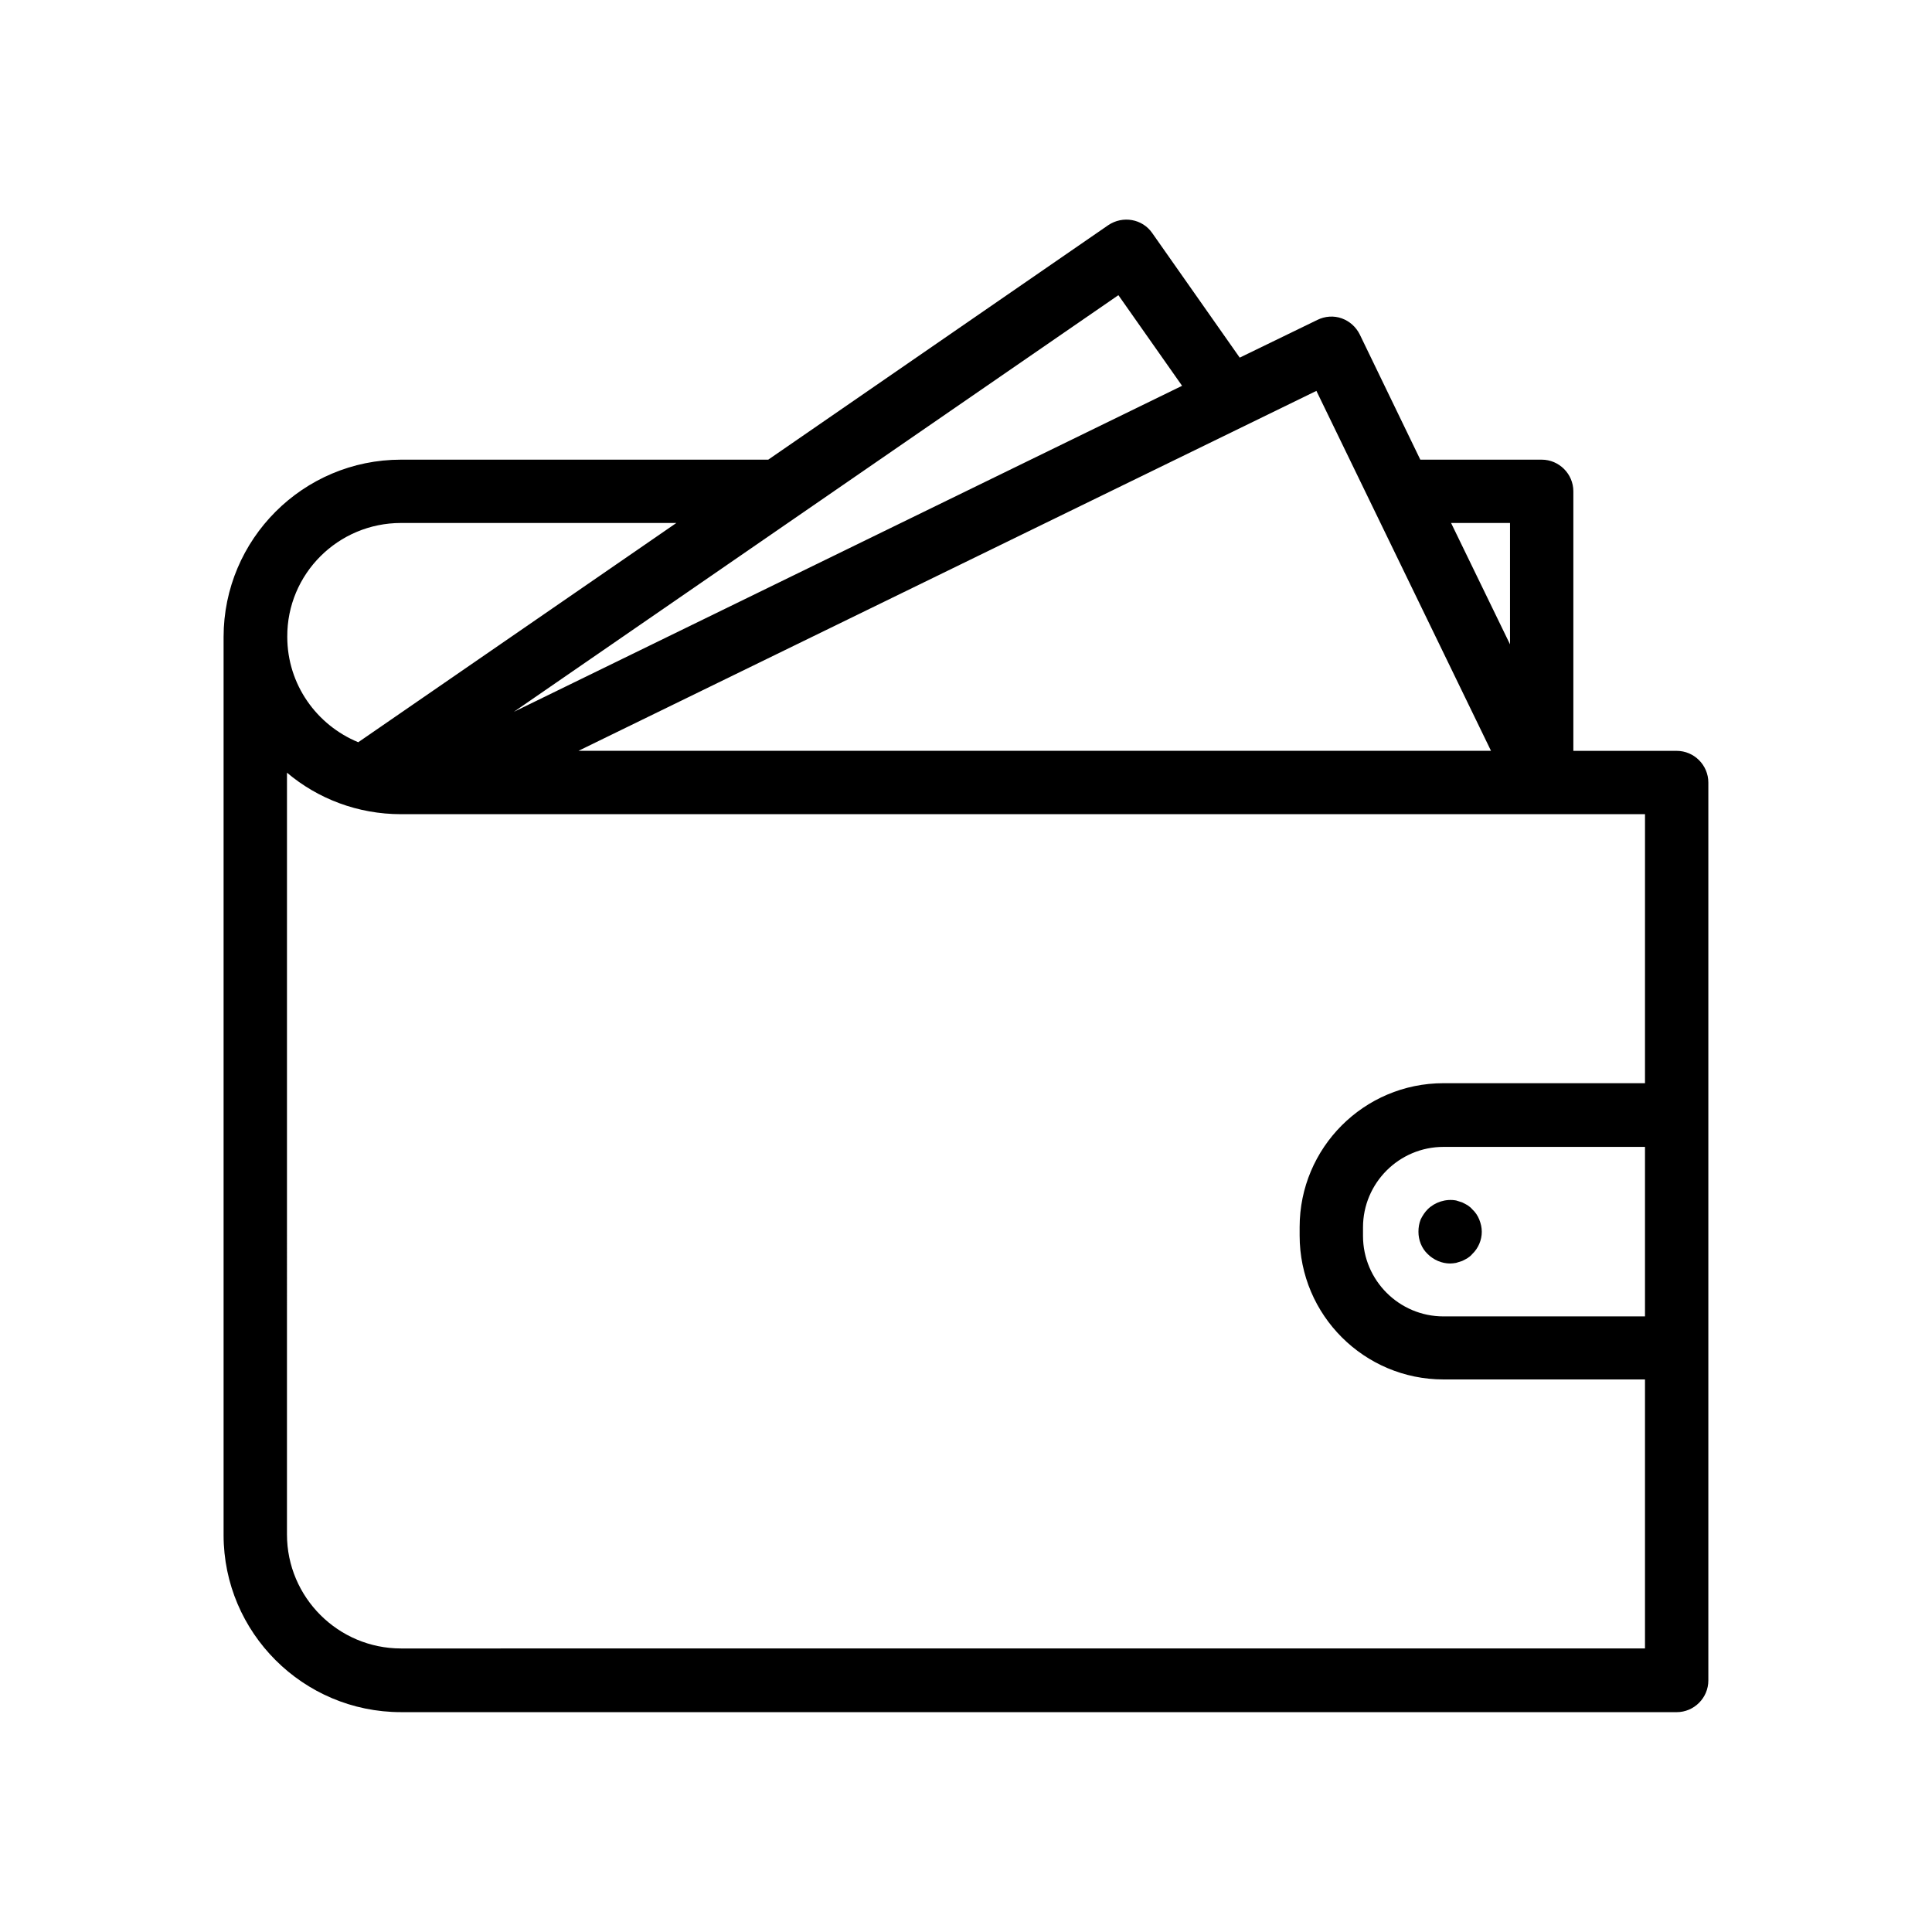
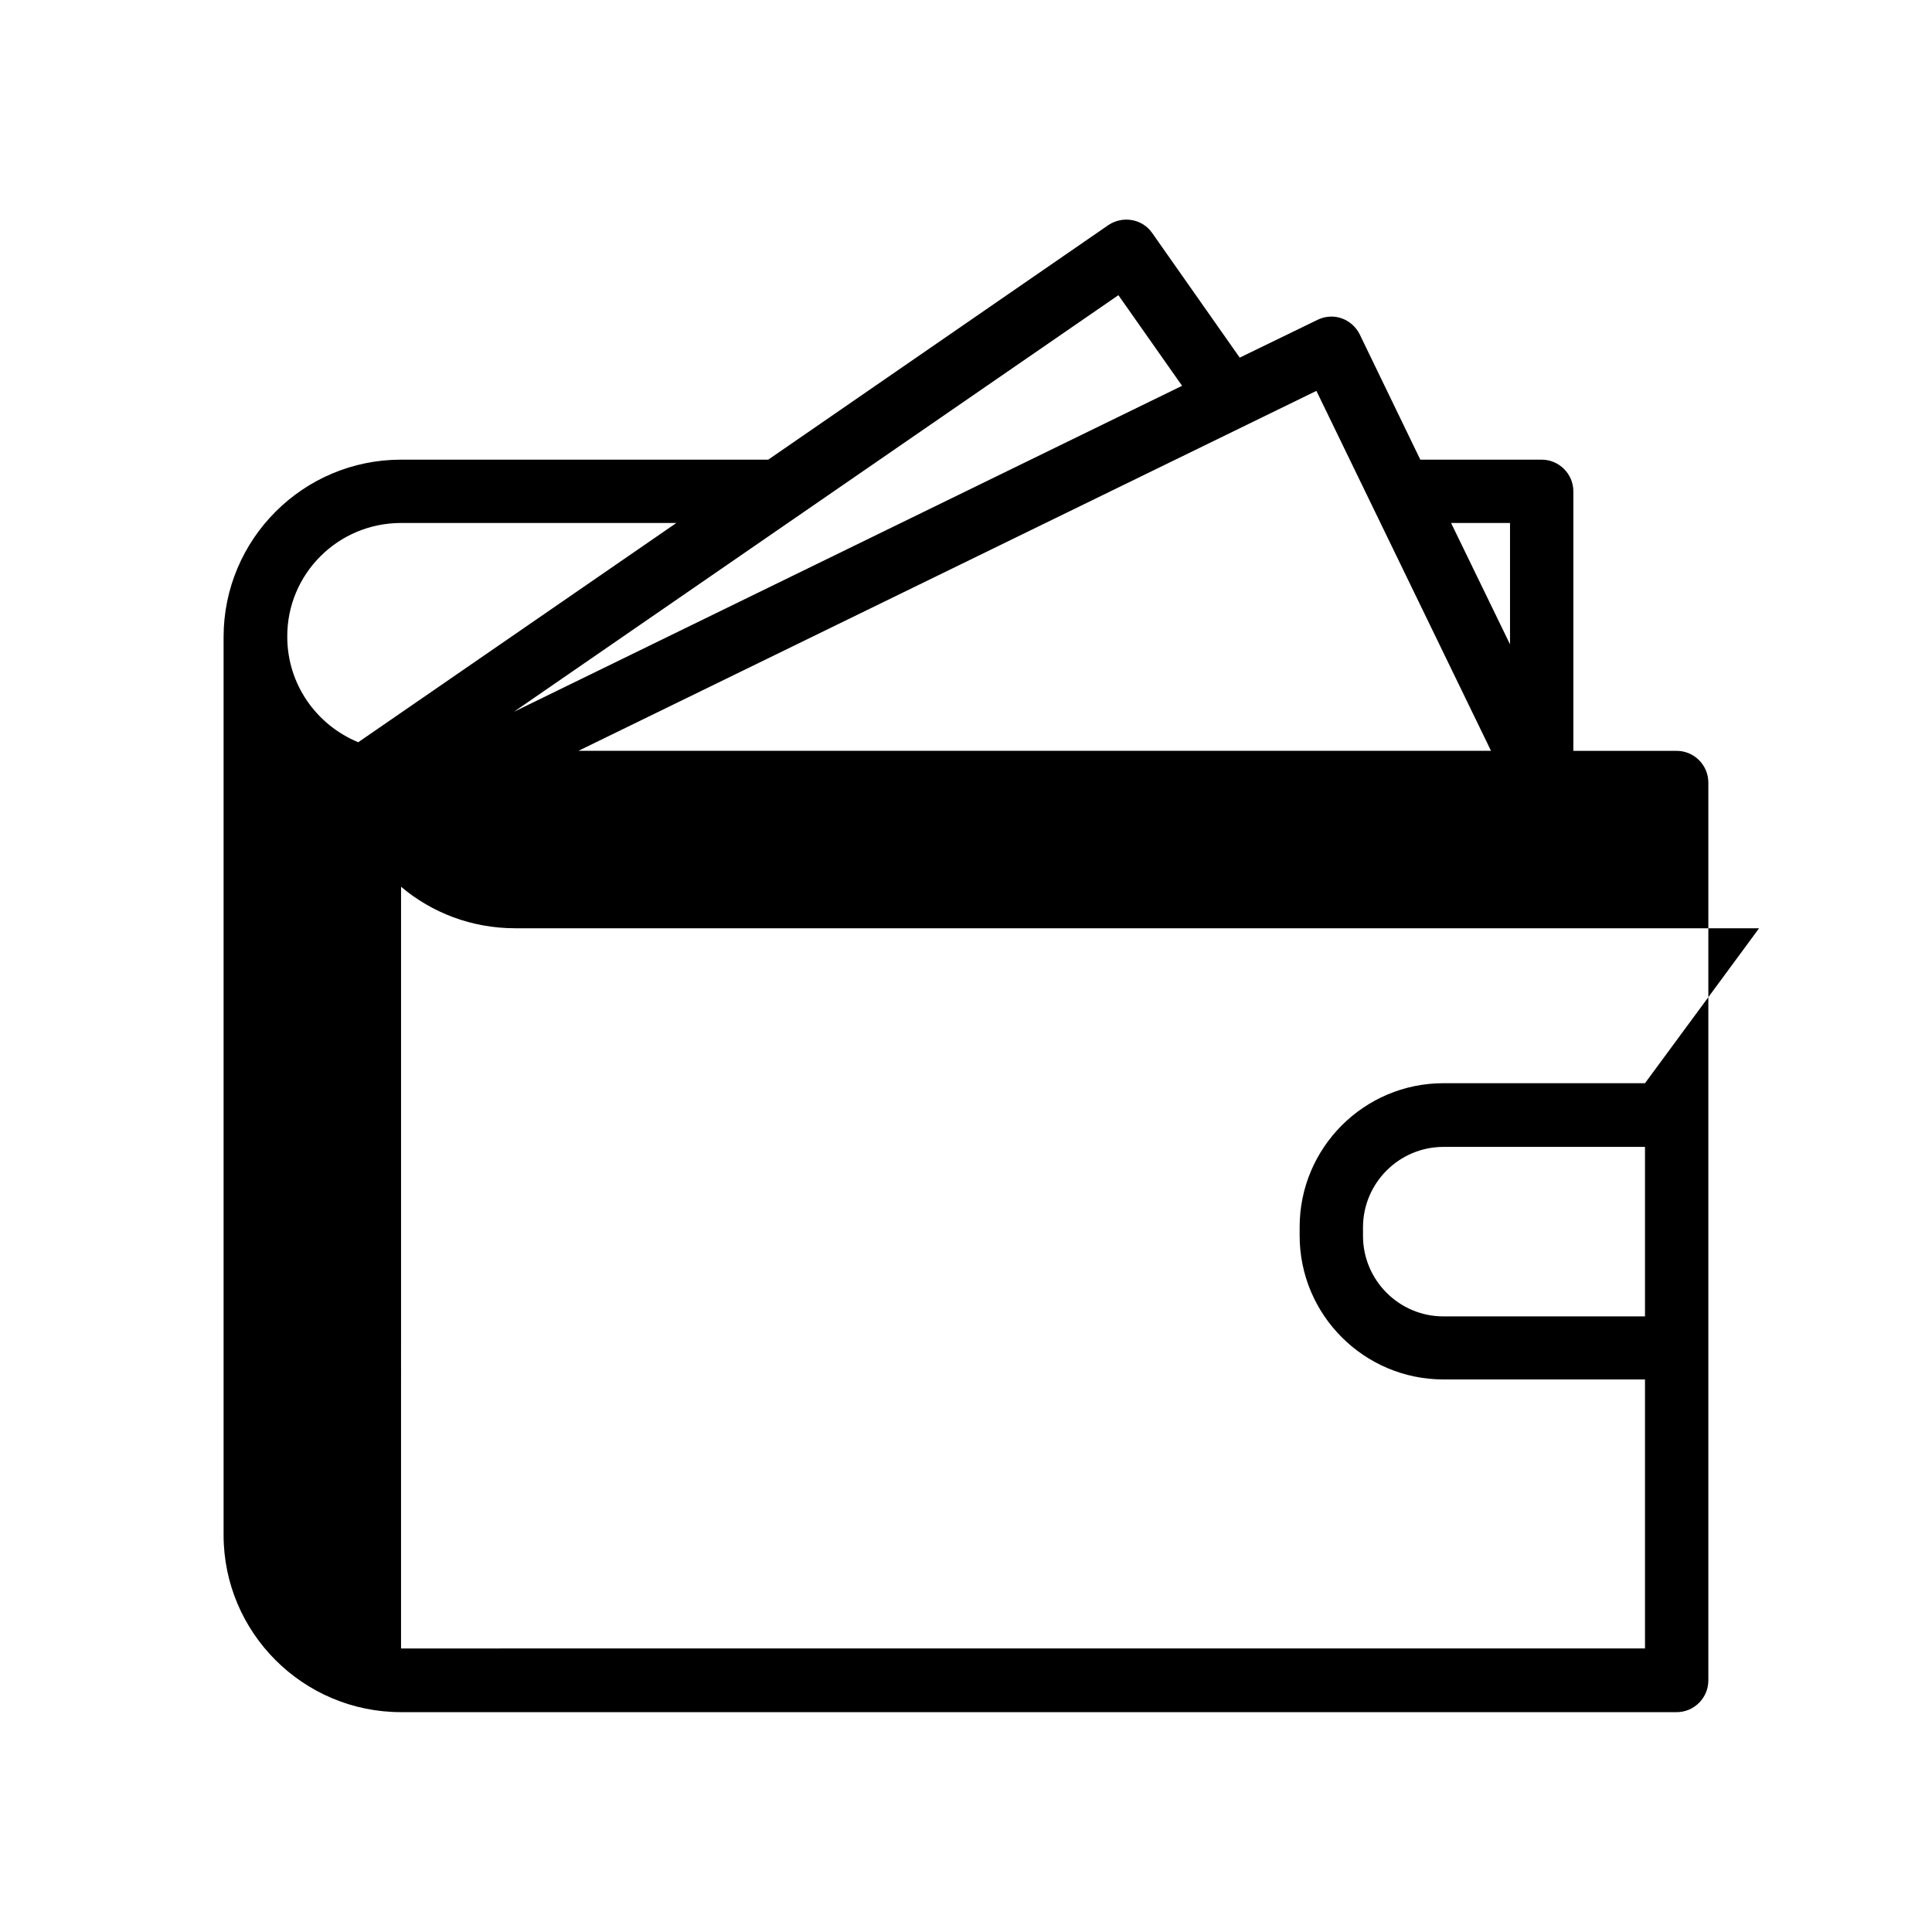
<svg xmlns="http://www.w3.org/2000/svg" fill="#000000" width="800px" height="800px" version="1.1" viewBox="144 144 512 512">
  <g>
-     <path d="m250.28 597.74h338.05c4.617 0 8.398-3.777 8.398-8.398v-237.96c0-4.617-3.777-8.398-8.398-8.398h-27.375v-68.77c0-4.617-3.777-8.398-8.398-8.398h-32.16l-16.039-33.168c-1.008-2.016-2.688-3.527-4.785-4.281-2.098-0.754-4.449-0.586-6.465 0.418l-20.57 9.992-23.176-33c-2.602-3.777-7.809-4.703-11.672-2.098l-90.098 62.137h-97.316c-25.945 0-47.023 21.074-47.023 47.023v237.96c0.004 25.863 21.078 46.938 47.023 46.938zm329.66-104.88h-53.402c-11.754 0-21.328-9.574-21.328-21.328v-2.266c0-11.754 9.574-21.328 21.328-21.328h53.402zm0-61.801h-53.402c-21.074 0-38.121 17.129-38.121 38.121v2.266c0 21.074 17.129 38.121 38.121 38.121h53.402v71.289l-329.66 0.004c-16.625 0-30.23-13.52-30.23-30.23l0.004-201.86c8.145 6.887 18.727 11 30.23 11h329.66zm-35.77-148.46v32.16l-15.617-32.16zm-5.039 60.375h-241.83l195.56-95.387zm-98.746-120.75 16.879 24.016-177.09 86.402zm-190.11 60.371h72.969l-84.305 58.105c-11-4.535-18.809-15.281-18.809-27.961-0.082-16.625 13.438-30.145 30.145-30.145z" />
-     <path d="m520.49 467.17c-0.418 1.09-0.586 2.098-0.586 3.273 0 2.184 0.84 4.367 2.434 5.879 1.594 1.594 3.777 2.519 5.961 2.519 0.504 0 1.09-0.082 1.594-0.168 0.586-0.168 1.09-0.336 1.594-0.504 0.504-0.25 1.008-0.504 1.426-0.754 0.504-0.336 0.922-0.672 1.258-1.09 1.594-1.512 2.519-3.695 2.519-5.879 0-1.176-0.25-2.184-0.672-3.273-0.418-1.008-1.008-1.93-1.848-2.688-0.336-0.418-0.754-0.754-1.258-1.09-0.418-0.25-0.922-0.504-1.426-0.754-0.504-0.168-1.008-0.336-1.594-0.504-2.688-0.504-5.625 0.418-7.559 2.352-0.75 0.75-1.34 1.672-1.844 2.68z" />
+     <path d="m250.28 597.74h338.05c4.617 0 8.398-3.777 8.398-8.398v-237.96c0-4.617-3.777-8.398-8.398-8.398h-27.375v-68.77c0-4.617-3.777-8.398-8.398-8.398h-32.16l-16.039-33.168c-1.008-2.016-2.688-3.527-4.785-4.281-2.098-0.754-4.449-0.586-6.465 0.418l-20.57 9.992-23.176-33c-2.602-3.777-7.809-4.703-11.672-2.098l-90.098 62.137h-97.316c-25.945 0-47.023 21.074-47.023 47.023v237.96c0.004 25.863 21.078 46.938 47.023 46.938zm329.66-104.88h-53.402c-11.754 0-21.328-9.574-21.328-21.328v-2.266c0-11.754 9.574-21.328 21.328-21.328h53.402zm0-61.801h-53.402c-21.074 0-38.121 17.129-38.121 38.121v2.266c0 21.074 17.129 38.121 38.121 38.121h53.402v71.289l-329.66 0.004l0.004-201.86c8.145 6.887 18.727 11 30.23 11h329.66zm-35.77-148.46v32.16l-15.617-32.16zm-5.039 60.375h-241.83l195.56-95.387zm-98.746-120.75 16.879 24.016-177.09 86.402zm-190.11 60.371h72.969l-84.305 58.105c-11-4.535-18.809-15.281-18.809-27.961-0.082-16.625 13.438-30.145 30.145-30.145z" />
  </g>
</svg>